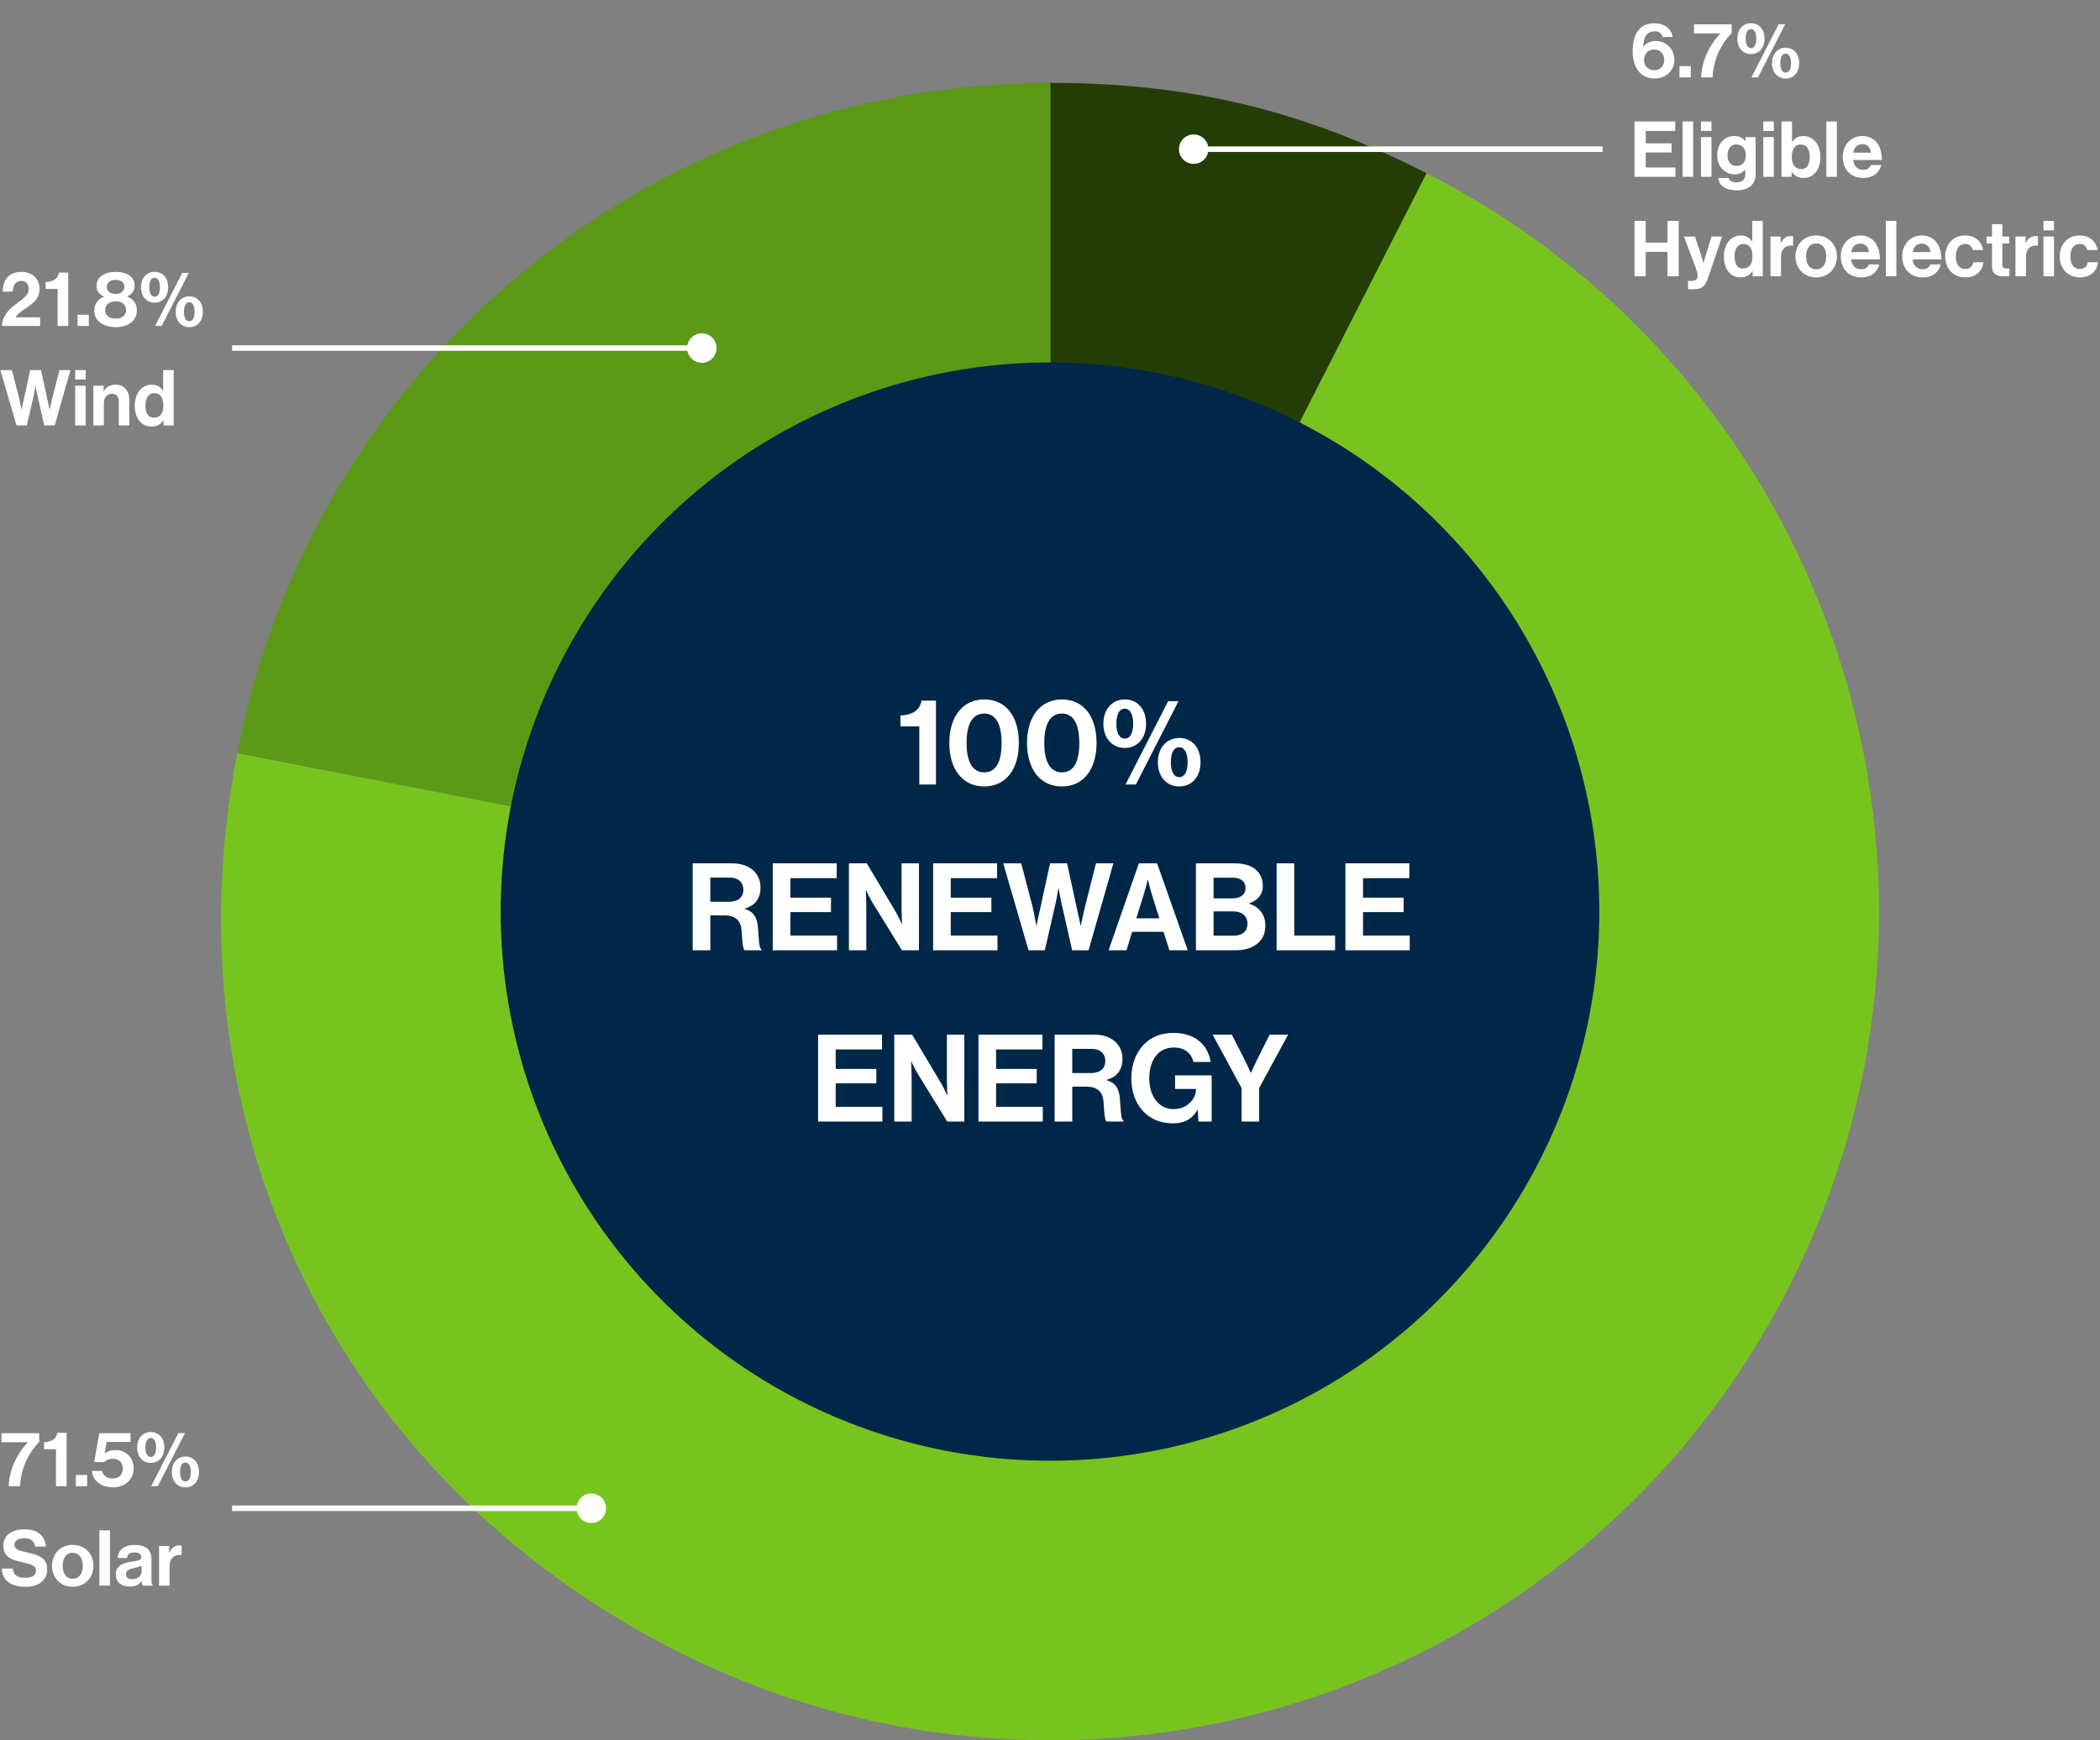
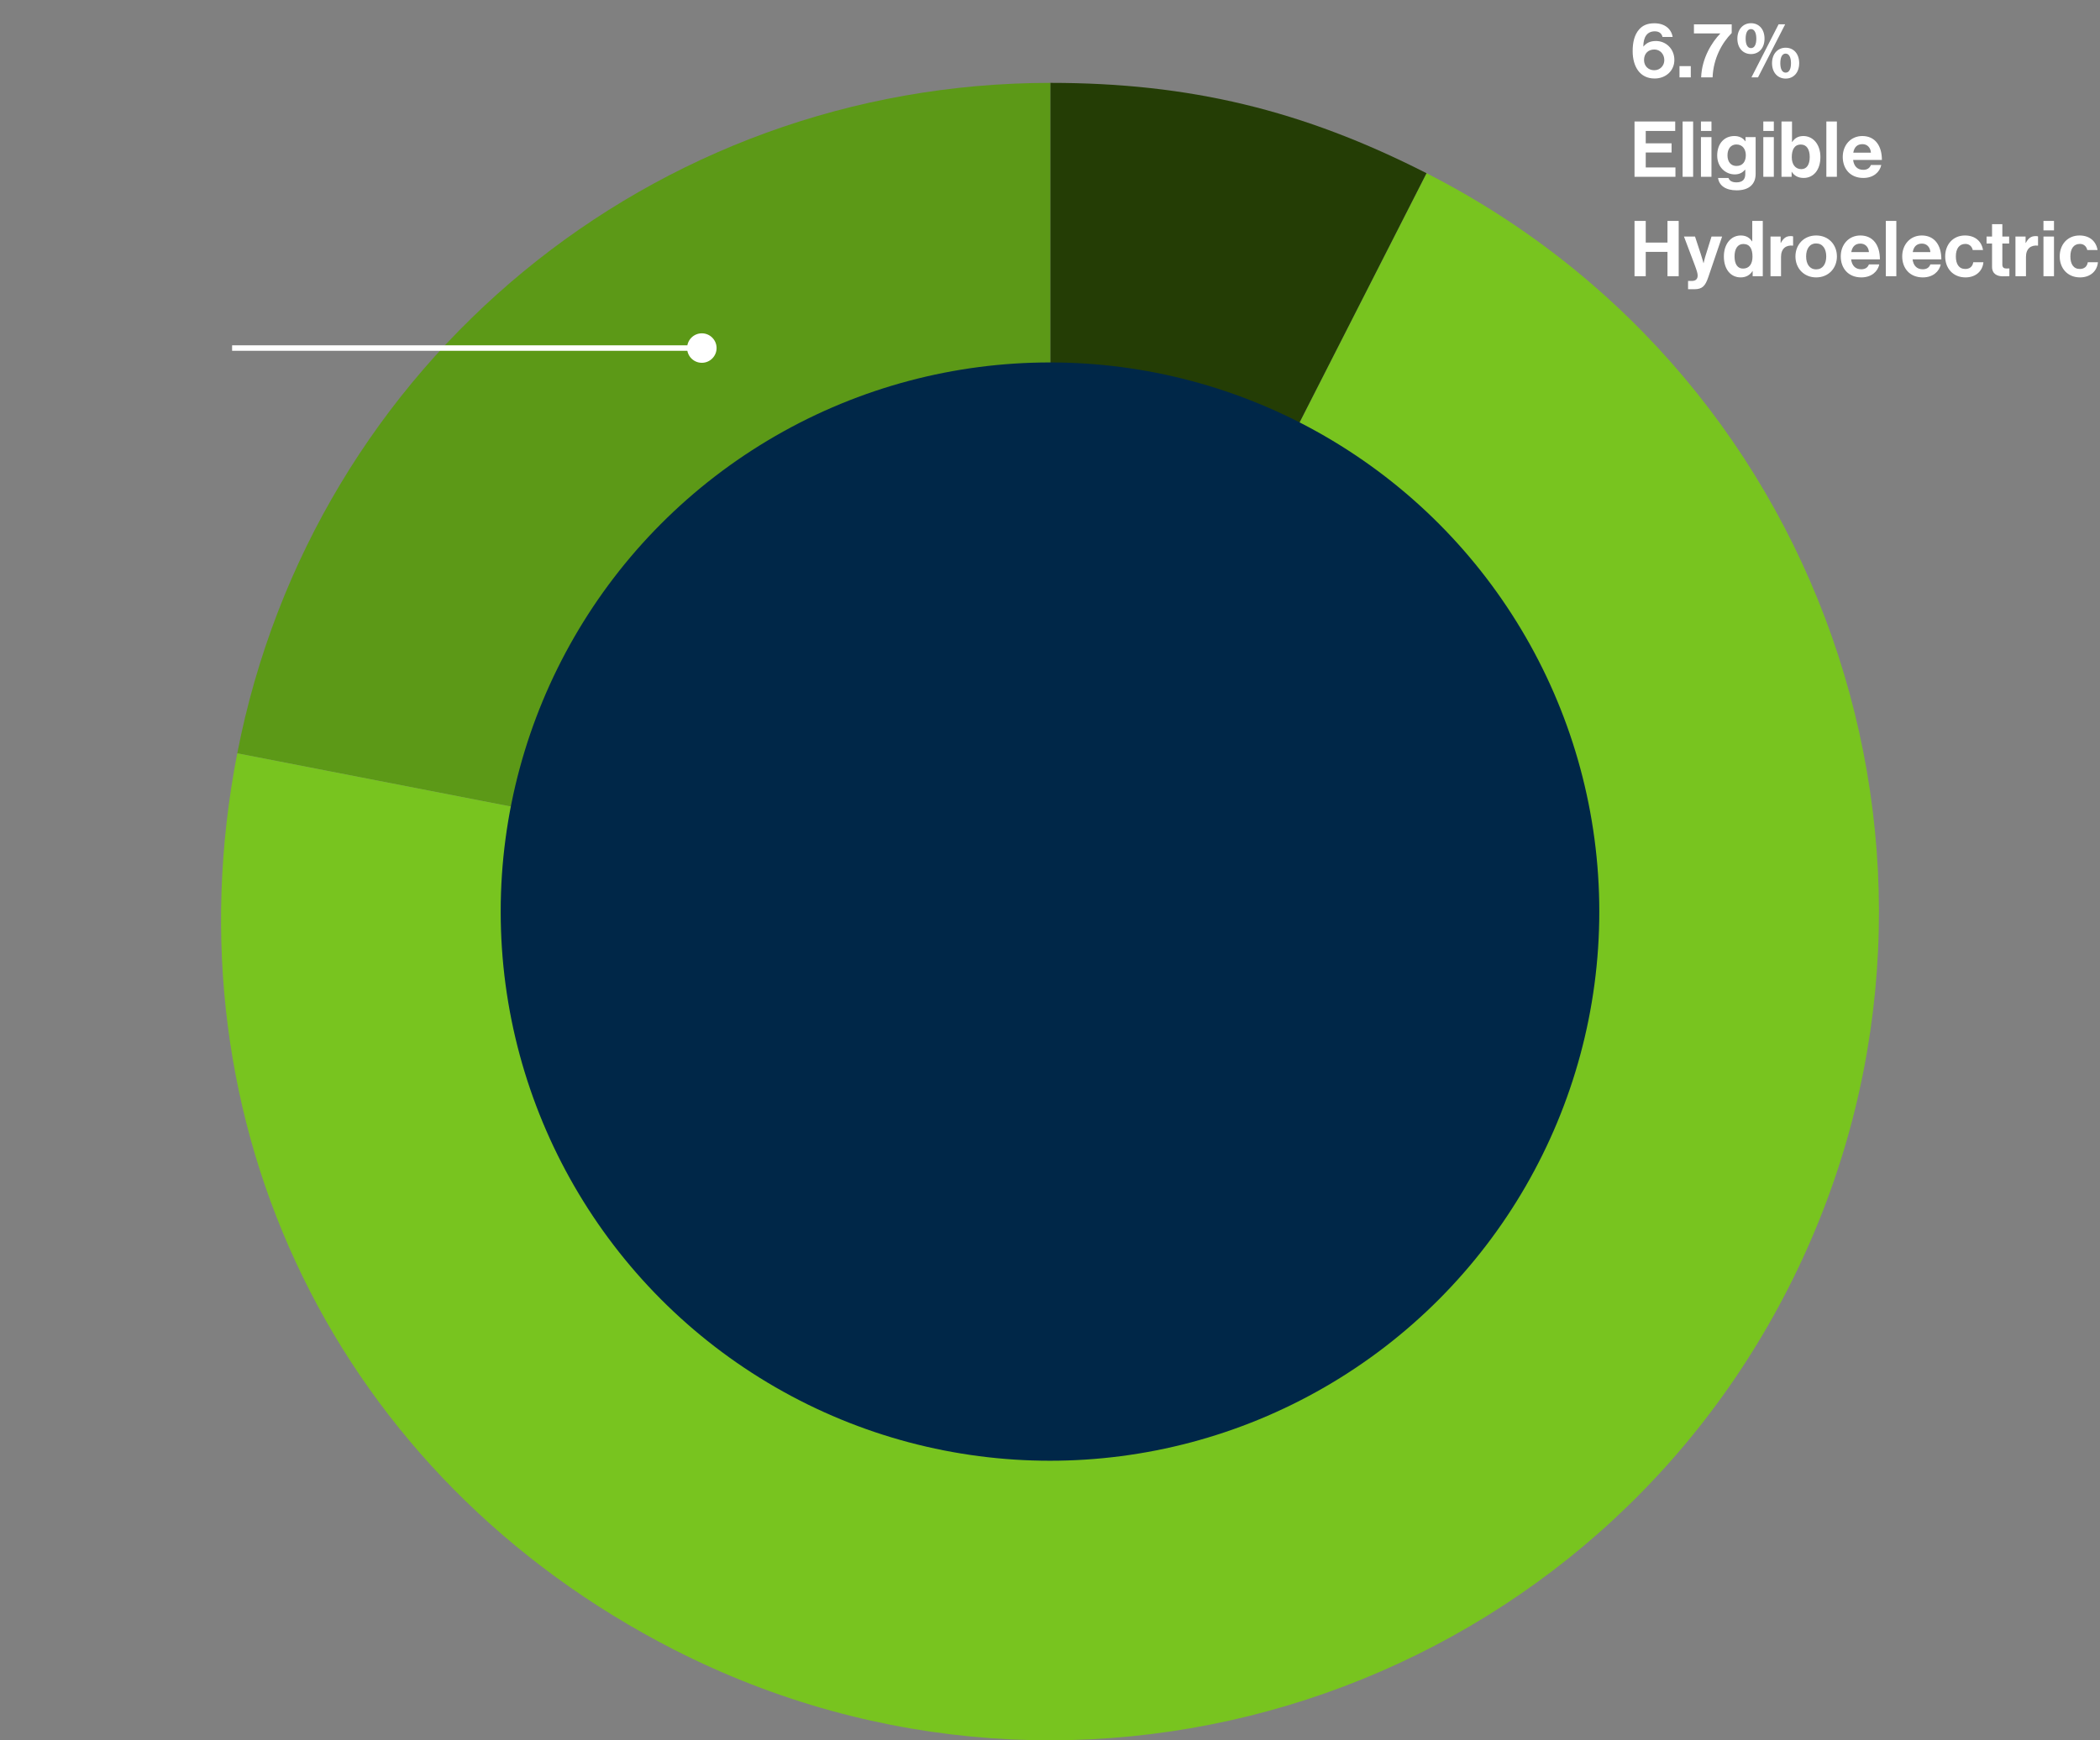
<svg xmlns="http://www.w3.org/2000/svg" width="380" height="315" viewBox="0 0 380 315" fill="none">
  <rect x="0" y="0" width="380" height="315" fill="#808080" stroke="none" />
  <path d="M190.084 164.986L42.934 136.35C56.674 65.7 118.134 15 190.084 15V164.986Z" fill="#5C9917" />
  <path d="M190.082 164.986L258.134 31.351C331.895 68.951 361.209 159.273 323.632 233.081C286.055 306.89 195.792 336.223 122.031 298.622C61.105 267.547 29.887 203.516 42.931 136.35L190.059 164.963L190.082 164.986Z" fill="#78C41F" />
  <path d="M190.08 164.986V15C215.24 15 235.711 19.924 258.131 31.35L190.08 164.986Z" fill="#243D05" />
  <circle cx="189.999" cy="165" r="99.398" fill="#002748" />
-   <path d="M166.349 142V131.484H162.939V129.504C164.787 129.438 166.437 128.756 166.745 126.82H169.363V142H166.349ZM178.073 142.352C174.223 142.352 171.781 139.272 171.781 134.476C171.781 129.658 174.267 126.6 178.095 126.6C181.989 126.6 184.365 129.636 184.365 134.476C184.365 139.272 181.989 142.352 178.073 142.352ZM178.095 139.8C180.339 139.8 181.241 137.71 181.241 134.476C181.241 131.286 180.317 129.152 178.095 129.152C175.851 129.152 174.905 131.264 174.905 134.476C174.905 137.666 175.851 139.8 178.095 139.8ZM192.133 142.352C188.283 142.352 185.841 139.272 185.841 134.476C185.841 129.658 188.327 126.6 192.155 126.6C196.049 126.6 198.425 129.636 198.425 134.476C198.425 139.272 196.049 142.352 192.133 142.352ZM192.155 139.8C194.399 139.8 195.301 137.71 195.301 134.476C195.301 131.286 194.377 129.152 192.155 129.152C189.911 129.152 188.965 131.264 188.965 134.476C188.965 137.666 189.911 139.8 192.155 139.8ZM203.531 135.378C201.287 135.378 199.659 133.662 199.659 131C199.659 128.316 201.309 126.6 203.531 126.6C205.797 126.6 207.381 128.294 207.381 131C207.381 133.662 205.797 135.378 203.531 135.378ZM213.387 142.352C211.143 142.352 209.515 140.636 209.515 137.974C209.515 135.29 211.165 133.574 213.387 133.574C215.653 133.574 217.237 135.268 217.237 137.974C217.237 140.636 215.653 142.352 213.387 142.352ZM203.663 142L211.385 126.908H213.255L205.533 142H203.663ZM213.387 140.658C214.421 140.658 214.905 139.558 214.905 137.974C214.905 136.39 214.399 135.246 213.387 135.246C212.353 135.246 211.869 136.368 211.869 137.974C211.869 139.536 212.353 140.658 213.387 140.658ZM203.531 133.684C204.565 133.684 205.049 132.584 205.049 131C205.049 129.416 204.543 128.272 203.531 128.272C202.497 128.272 202.013 129.394 202.013 131C202.013 132.562 202.497 133.684 203.531 133.684ZM125.343 172V156.27H132.559C135.595 156.27 137.619 158.03 137.619 160.648C137.619 162.496 136.761 163.904 134.737 164.454V164.52C136.189 164.938 136.937 165.774 137.135 167.688C137.355 169.91 137.267 171.604 137.817 171.846V172H134.759C134.363 171.824 134.319 170.064 134.187 168.37C134.055 166.654 133.087 165.686 131.107 165.686H128.533V172H125.343ZM128.533 158.844V163.222H131.921C133.659 163.222 134.517 162.32 134.517 161.066C134.517 159.79 133.703 158.844 132.009 158.844H128.533ZM139.833 172V156.27H151.405V158.954H143.023V162.474H150.371V165.092H143.023V169.338H151.471V172H139.833ZM153.614 172V156.27H156.848L162.084 165.048C162.59 165.906 163.184 167.248 163.184 167.248H163.228C163.228 167.248 163.14 165.62 163.14 164.52V156.27H166.286V172H163.206L157.838 163.31C157.332 162.474 156.716 161.132 156.716 161.132H156.672C156.672 161.132 156.76 162.782 156.76 163.882V172H153.614ZM168.856 172V156.27H180.428V158.954H172.046V162.474H179.394V165.092H172.046V169.338H180.494V172H168.856ZM186.113 172L181.537 156.27H184.793L186.839 164.08C187.147 165.422 187.521 167.512 187.521 167.512H187.565C187.565 167.512 187.961 165.554 188.291 164.168L190.007 156.27H193.087L194.803 164.146C195.133 165.532 195.529 167.512 195.529 167.512H195.573C195.573 167.512 196.035 165.422 196.343 164.058L198.323 156.27H201.469L196.981 172H194.011L192.097 163.574C191.833 162.43 191.547 160.78 191.547 160.78H191.503C191.503 160.78 191.261 162.43 190.997 163.574L189.061 172H186.113ZM200.602 172L206.08 156.27H209.38L214.924 172H211.602L210.546 168.656H204.87L203.836 172H200.602ZM207.026 161.682L205.618 166.214H209.776L208.368 161.682C208.104 160.846 207.73 159.262 207.73 159.262H207.686C207.686 159.262 207.29 160.846 207.026 161.682ZM216.408 172V156.27H223.448C225.142 156.27 226.44 156.688 227.254 157.414C228.112 158.184 228.508 159.13 228.508 160.362C228.508 161.968 227.518 163.002 226.044 163.508V163.574C227.782 164.08 228.97 165.532 228.97 167.468C228.97 168.942 228.508 169.954 227.584 170.746C226.682 171.538 225.296 172 223.624 172H216.408ZM219.598 164.96V169.36H223.272C224.812 169.36 225.736 168.502 225.736 167.226C225.736 165.73 224.636 164.96 223.184 164.96H219.598ZM219.598 162.606H223.052C224.438 162.606 225.384 161.946 225.384 160.714C225.384 159.548 224.526 158.866 223.118 158.866H219.598V162.606ZM231.006 172V156.27H234.196V169.338H241.588V172H231.006ZM243.455 172V156.27H255.027V158.954H246.645V162.474H253.993V165.092H246.645V169.338H255.093V172H243.455ZM148.034 203V187.27H159.606V189.954H151.224V193.474H158.572V196.092H151.224V200.338H159.672V203H148.034ZM161.815 203V187.27H165.049L170.285 196.048C170.791 196.906 171.385 198.248 171.385 198.248H171.429C171.429 198.248 171.341 196.62 171.341 195.52V187.27H174.487V203H171.407L166.039 194.31C165.533 193.474 164.917 192.132 164.917 192.132H164.873C164.873 192.132 164.961 193.782 164.961 194.882V203H161.815ZM177.057 203V187.27H188.629V189.954H180.247V193.474H187.595V196.092H180.247V200.338H188.695V203H177.057ZM190.838 203V187.27H198.054C201.09 187.27 203.114 189.03 203.114 191.648C203.114 193.496 202.256 194.904 200.232 195.454V195.52C201.684 195.938 202.432 196.774 202.63 198.688C202.85 200.91 202.762 202.604 203.312 202.846V203H200.254C199.858 202.824 199.814 201.064 199.682 199.37C199.55 197.654 198.582 196.686 196.602 196.686H194.028V203H190.838ZM194.028 189.844V194.222H197.416C199.154 194.222 200.012 193.32 200.012 192.066C200.012 190.79 199.198 189.844 197.504 189.844H194.028ZM216.856 203L216.746 200.888H216.702C215.624 202.692 214.15 203.33 212.28 203.33C209.904 203.33 208.056 202.472 206.758 201.042C205.46 199.59 204.712 197.566 204.712 195.19C204.712 192.572 205.636 190.284 207.286 188.766C208.562 187.6 210.234 186.962 212.346 186.962C216.306 186.962 218.572 189.14 219.078 192.22H215.954C215.602 190.702 214.436 189.602 212.412 189.602C209.442 189.602 207.968 192.066 207.968 195.19C207.968 198.402 209.662 200.756 212.368 200.756C214.81 200.756 216.416 198.93 216.416 197.192V197.104H212.632V194.64H219.254V203H216.856ZM224.663 203V196.928L219.427 187.27H222.903L225.279 191.934C225.763 192.88 226.313 194.178 226.313 194.178H226.357C226.357 194.178 226.951 192.88 227.413 191.934L229.745 187.27H233.089L227.853 196.928V203H224.663Z" fill="white" />
-   <path d="M218.667 27C218.667 25.527 217.473 24.333 216 24.333C214.527 24.333 213.333 25.527 213.333 27C213.333 28.473 214.527 29.667 216 29.667C217.473 29.667 218.667 28.473 218.667 27ZM290 26.5L216 26.5L216 27.5L290 27.5L290 26.5Z" fill="white" />
  <path d="M299.41 14.21C296.666 14.21 295.462 11.956 295.434 9.352C295.42 7.658 295.756 6.286 296.61 5.32C297.226 4.62 298.066 4.214 299.368 4.214C301.286 4.214 302.434 5.264 302.672 6.692H300.838C300.698 6.104 300.278 5.67 299.438 5.67C298.038 5.67 297.366 6.72 297.366 8.414H297.394C297.898 7.826 298.528 7.42 299.648 7.42C301.426 7.42 302.98 8.806 302.98 10.85C302.98 12.824 301.412 14.21 299.41 14.21ZM299.34 12.712C300.376 12.712 301.16 11.914 301.16 10.878C301.16 9.786 300.39 8.96 299.354 8.96C298.178 8.96 297.492 9.758 297.492 10.864C297.492 11.942 298.262 12.712 299.34 12.712ZM303.908 14V11.97H305.952V14H303.908ZM307.825 14C307.951 10.472 309.828 7.574 311.284 6.076V6.048H306.523V4.41H313.356V5.978C311.633 7.728 310.037 10.514 309.897 14H307.825ZM316.845 9.786C315.417 9.786 314.381 8.694 314.381 7C314.381 5.292 315.431 4.2 316.845 4.2C318.287 4.2 319.295 5.278 319.295 7C319.295 8.694 318.287 9.786 316.845 9.786ZM323.117 14.224C321.689 14.224 320.653 13.132 320.653 11.438C320.653 9.73 321.703 8.638 323.117 8.638C324.559 8.638 325.567 9.716 325.567 11.438C325.567 13.132 324.559 14.224 323.117 14.224ZM316.929 14L321.843 4.396H323.033L318.119 14H316.929ZM323.117 13.146C323.775 13.146 324.083 12.446 324.083 11.438C324.083 10.43 323.761 9.702 323.117 9.702C322.459 9.702 322.151 10.416 322.151 11.438C322.151 12.432 322.459 13.146 323.117 13.146ZM316.845 8.708C317.503 8.708 317.811 8.008 317.811 7C317.811 5.992 317.489 5.264 316.845 5.264C316.187 5.264 315.879 5.978 315.879 7C315.879 7.994 316.187 8.708 316.845 8.708ZM295.77 32V21.99H303.134V23.698H297.8V25.938H302.476V27.604H297.8V30.306H303.176V32H295.77ZM304.472 32V21.99H306.376V32H304.472ZM307.79 32V24.818H309.694V32H307.79ZM307.79 23.698V21.99H309.694V23.698H307.79ZM314.244 34.45C312.284 34.45 311.08 33.61 310.884 32.21H312.774C312.928 32.658 313.334 33.008 314.216 33.008C315.294 33.008 315.812 32.49 315.812 31.51V30.726H315.77C315.35 31.202 314.804 31.566 313.894 31.566C312.298 31.566 310.73 30.306 310.73 28.136C310.73 25.994 312.018 24.622 313.838 24.622C314.734 24.622 315.392 24.972 315.826 25.574H315.854V24.818H317.688V31.454C317.688 32.462 317.366 33.148 316.834 33.638C316.232 34.198 315.308 34.45 314.244 34.45ZM314.216 30.04C315.42 30.04 315.91 29.158 315.91 28.094C315.91 27.044 315.35 26.148 314.202 26.148C313.236 26.148 312.592 26.904 312.592 28.108C312.592 29.326 313.236 30.04 314.216 30.04ZM319.074 32V24.818H320.978V32H319.074ZM319.074 23.698V21.99H320.978V23.698H319.074ZM326.369 32.21C325.361 32.21 324.647 31.776 324.227 31.104H324.199V32H322.365V21.99H324.269V25.686H324.311C324.703 25.084 325.319 24.622 326.313 24.622C328.119 24.622 329.407 26.176 329.407 28.416C329.407 30.74 328.175 32.21 326.369 32.21ZM325.949 30.614C326.929 30.614 327.475 29.802 327.475 28.416C327.475 27.086 326.943 26.162 325.879 26.162C324.675 26.162 324.227 27.128 324.227 28.458C324.227 29.774 324.885 30.614 325.949 30.614ZM330.483 32V21.99H332.387V32H330.483ZM337.174 32.21C334.794 32.21 333.45 30.544 333.45 28.402C333.45 26.274 334.892 24.622 336.992 24.622C339.302 24.622 340.534 26.386 340.534 28.948H335.326C335.466 30.054 336.082 30.74 337.16 30.74C337.902 30.74 338.336 30.404 338.546 29.858H340.422C340.156 31.132 339.022 32.21 337.174 32.21ZM337.02 26.092C336.012 26.092 335.522 26.694 335.354 27.632H338.546C338.49 26.722 337.888 26.092 337.02 26.092ZM295.77 50V39.99H297.8V43.91H301.734V39.99H303.764V50H301.734V45.59H297.8V50H295.77ZM305.459 52.352V50.854H306.131C306.887 50.854 307.195 50.462 307.195 49.874C307.195 49.482 307.055 49.02 306.649 47.928L304.717 42.818H306.719L307.783 46.052C308.007 46.71 308.245 47.62 308.245 47.62H308.273C308.273 47.62 308.469 46.71 308.693 46.052L309.701 42.818H311.619L309.113 50.182C308.567 51.778 308.035 52.352 306.579 52.352H305.459ZM314.976 50.21C313.17 50.21 311.938 48.74 311.938 46.416C311.938 44.176 313.212 42.622 315.004 42.622C316.012 42.622 316.642 43.084 317.034 43.686H317.076V39.99H318.98V50H317.146V49.062H317.118C316.698 49.748 315.984 50.21 314.976 50.21ZM315.396 48.614C316.53 48.614 317.118 47.774 317.118 46.458C317.118 45.086 316.67 44.162 315.452 44.162C314.402 44.162 313.87 45.086 313.87 46.416C313.87 47.802 314.416 48.614 315.396 48.614ZM322.211 42.818V43.966H322.253C322.687 43.154 323.177 42.734 324.017 42.734C324.227 42.734 324.353 42.748 324.465 42.79V44.456H324.423C323.177 44.33 322.281 44.988 322.281 46.5V50H320.377V42.818H322.211ZM328.642 50.21C326.416 50.21 324.89 48.558 324.89 46.416C324.89 44.274 326.416 42.622 328.642 42.622C330.868 42.622 332.394 44.274 332.394 46.416C332.394 48.558 330.868 50.21 328.642 50.21ZM328.642 48.754C329.804 48.754 330.462 47.816 330.462 46.416C330.462 45.016 329.804 44.064 328.642 44.064C327.466 44.064 326.822 45.016 326.822 46.416C326.822 47.816 327.466 48.754 328.642 48.754ZM336.813 50.21C334.433 50.21 333.089 48.544 333.089 46.402C333.089 44.274 334.531 42.622 336.631 42.622C338.941 42.622 340.173 44.386 340.173 46.948H334.965C335.105 48.054 335.721 48.74 336.799 48.74C337.541 48.74 337.975 48.404 338.185 47.858H340.061C339.795 49.132 338.661 50.21 336.813 50.21ZM336.659 44.092C335.651 44.092 335.161 44.694 334.993 45.632H338.185C338.129 44.722 337.527 44.092 336.659 44.092ZM341.243 50V39.99H343.147V50H341.243ZM347.934 50.21C345.554 50.21 344.21 48.544 344.21 46.402C344.21 44.274 345.652 42.622 347.752 42.622C350.062 42.622 351.294 44.386 351.294 46.948H346.086C346.226 48.054 346.842 48.74 347.92 48.74C348.662 48.74 349.096 48.404 349.306 47.858H351.182C350.916 49.132 349.782 50.21 347.934 50.21ZM347.78 44.092C346.772 44.092 346.282 44.694 346.114 45.632H349.306C349.25 44.722 348.648 44.092 347.78 44.092ZM355.667 50.21C353.399 50.21 351.985 48.558 351.985 46.416C351.985 44.274 353.385 42.622 355.569 42.622C357.431 42.622 358.579 43.7 358.831 45.254H356.969C356.843 44.624 356.353 44.148 355.653 44.148C354.505 44.148 353.917 45.03 353.917 46.416C353.917 47.774 354.463 48.684 355.625 48.684C356.395 48.684 356.941 48.278 357.067 47.466H358.901C358.775 48.992 357.585 50.21 355.667 50.21ZM359.472 44.078V42.818H360.466V40.578H362.328V42.818H363.56V44.078H362.328V47.886C362.328 48.418 362.622 48.6 363.042 48.6C363.28 48.6 363.602 48.586 363.602 48.586V49.986C363.602 49.986 363.168 50.014 362.412 50.014C361.488 50.014 360.466 49.65 360.466 48.292V44.078H359.472ZM366.534 42.818V43.966H366.576C367.01 43.154 367.5 42.734 368.34 42.734C368.55 42.734 368.676 42.748 368.788 42.79V44.456H368.746C367.5 44.33 366.604 44.988 366.604 46.5V50H364.7V42.818H366.534ZM369.769 50V42.818H371.673V50H369.769ZM369.769 41.698V39.99H371.673V41.698H369.769ZM376.391 50.21C374.123 50.21 372.709 48.558 372.709 46.416C372.709 44.274 374.109 42.622 376.293 42.622C378.155 42.622 379.303 43.7 379.555 45.254H377.693C377.567 44.624 377.077 44.148 376.377 44.148C375.229 44.148 374.641 45.03 374.641 46.416C374.641 47.774 375.187 48.684 376.349 48.684C377.119 48.684 377.665 48.278 377.791 47.466H379.625C379.499 48.992 378.309 50.21 376.391 50.21Z" fill="white" />
-   <path d="M0.364 59C0.434 57.166 1.582 56.046 2.674 55.192C3.878 54.24 5.194 53.568 5.194 52.336C5.194 51.44 4.718 50.838 3.864 50.838C2.898 50.838 2.324 51.538 2.296 52.784H0.504C0.504 50.6 1.624 49.214 3.906 49.214C5.992 49.214 7.168 50.628 7.168 52.28C7.168 54.086 5.936 54.94 4.76 55.724C4.018 56.2 3.15 56.816 2.828 57.432H7.252V59H0.364ZM10.433 59V52.308H8.263V51.048C9.439 51.006 10.489 50.572 10.685 49.34H12.351V59H10.433ZM14.031 59V56.97H16.075V59H14.031ZM20.964 59.21C18.794 59.21 17.058 58.16 17.058 56.228C17.058 55.038 17.758 54.114 18.808 53.708V53.666C17.954 53.274 17.464 52.686 17.464 51.762C17.464 50.138 18.878 49.214 20.95 49.214C23.022 49.214 24.366 50.124 24.366 51.734C24.366 52.63 23.862 53.26 23.036 53.652V53.694C24.1 54.072 24.772 54.982 24.772 56.144C24.772 58.118 23.134 59.21 20.964 59.21ZM20.922 57.67C22.042 57.67 22.812 57.068 22.812 56.158C22.812 55.178 22.126 54.534 20.95 54.534C19.774 54.534 19.032 55.178 19.032 56.158C19.032 57.096 19.76 57.67 20.922 57.67ZM20.922 53.204C21.916 53.204 22.504 52.672 22.504 51.916C22.504 51.16 21.916 50.656 20.922 50.656C19.914 50.656 19.326 51.16 19.326 51.916C19.326 52.672 19.914 53.204 20.922 53.204ZM27.979 54.786C26.551 54.786 25.515 53.694 25.515 52C25.515 50.292 26.565 49.2 27.979 49.2C29.421 49.2 30.429 50.278 30.429 52C30.429 53.694 29.421 54.786 27.979 54.786ZM34.251 59.224C32.823 59.224 31.787 58.132 31.787 56.438C31.787 54.73 32.837 53.638 34.251 53.638C35.693 53.638 36.701 54.716 36.701 56.438C36.701 58.132 35.693 59.224 34.251 59.224ZM28.063 59L32.977 49.396H34.167L29.253 59H28.063ZM34.251 58.146C34.909 58.146 35.217 57.446 35.217 56.438C35.217 55.43 34.895 54.702 34.251 54.702C33.593 54.702 33.285 55.416 33.285 56.438C33.285 57.432 33.593 58.146 34.251 58.146ZM27.979 53.708C28.637 53.708 28.945 53.008 28.945 52C28.945 50.992 28.623 50.264 27.979 50.264C27.321 50.264 27.013 50.978 27.013 52C27.013 52.994 27.321 53.708 27.979 53.708ZM2.982 77L0.07 66.99H2.142L3.444 71.96C3.64 72.814 3.878 74.144 3.878 74.144H3.906C3.906 74.144 4.158 72.898 4.368 72.016L5.46 66.99H7.42L8.512 72.002C8.722 72.884 8.974 74.144 8.974 74.144H9.002C9.002 74.144 9.296 72.814 9.492 71.946L10.752 66.99H12.754L9.898 77H8.008L6.79 71.638C6.622 70.91 6.44 69.86 6.44 69.86H6.412C6.412 69.86 6.258 70.91 6.09 71.638L4.858 77H2.982ZM13.6 77V69.818H15.504V77H13.6ZM13.6 68.698V66.99H15.504V68.698H13.6ZM18.753 69.818V70.798H18.795C19.285 70.028 19.943 69.622 20.923 69.622C22.407 69.622 23.401 70.742 23.401 72.31V77H21.497V72.59C21.497 71.82 21.049 71.274 20.251 71.274C19.411 71.274 18.795 71.946 18.795 72.926V77H16.891V69.818H18.753ZM27.423 77.21C25.617 77.21 24.385 75.74 24.385 73.416C24.385 71.176 25.659 69.622 27.451 69.622C28.459 69.622 29.089 70.084 29.481 70.686H29.523V66.99H31.427V77H29.593V76.062H29.565C29.145 76.748 28.431 77.21 27.423 77.21ZM27.843 75.614C28.977 75.614 29.565 74.774 29.565 73.458C29.565 72.086 29.117 71.162 27.899 71.162C26.849 71.162 26.317 72.086 26.317 73.416C26.317 74.802 26.863 75.614 27.843 75.614Z" fill="white" />
  <path d="M129.667 63C129.667 61.527 128.473 60.333 127 60.333C125.527 60.333 124.333 61.527 124.333 63C124.333 64.473 125.527 65.667 127 65.667C128.473 65.667 129.667 64.473 129.667 63ZM127 62.5L42 62.5V63.5L127 63.5V62.5Z" fill="white" />
-   <path d="M1.568 269C1.694 265.472 3.57 262.574 5.026 261.076V261.048H0.266V259.41H7.098V260.978C5.376 262.728 3.78 265.514 3.64 269H1.568ZM10.132 269V262.308H7.962V261.048C9.138 261.006 10.188 260.572 10.384 259.34H12.05V269H10.132ZM13.73 269V266.97H15.774V269H13.73ZM20.481 269.21C18.353 269.21 16.799 268.09 16.617 266.228H18.493C18.661 267.166 19.445 267.614 20.439 267.614C21.531 267.614 22.217 266.83 22.217 265.808C22.217 264.674 21.447 264.044 20.439 264.044C19.711 264.044 19.151 264.324 18.871 264.646H17.037L17.961 259.41H23.617V260.992H19.291L18.927 263.064H18.955C19.375 262.7 20.061 262.462 20.943 262.462C22.637 262.462 24.191 263.736 24.191 265.808C24.191 267.81 22.581 269.21 20.481 269.21ZM27.282 264.786C25.854 264.786 24.818 263.694 24.818 262C24.818 260.292 25.868 259.2 27.282 259.2C28.724 259.2 29.732 260.278 29.732 262C29.732 263.694 28.724 264.786 27.282 264.786ZM33.554 269.224C32.126 269.224 31.09 268.132 31.09 266.438C31.09 264.73 32.14 263.638 33.554 263.638C34.996 263.638 36.004 264.716 36.004 266.438C36.004 268.132 34.996 269.224 33.554 269.224ZM27.366 269L32.28 259.396H33.47L28.556 269H27.366ZM33.554 268.146C34.212 268.146 34.52 267.446 34.52 266.438C34.52 265.43 34.198 264.702 33.554 264.702C32.896 264.702 32.588 265.416 32.588 266.438C32.588 267.432 32.896 268.146 33.554 268.146ZM27.282 263.708C27.94 263.708 28.248 263.008 28.248 262C28.248 260.992 27.926 260.264 27.282 260.264C26.624 260.264 26.316 260.978 26.316 262C26.316 262.994 26.624 263.708 27.282 263.708ZM4.648 287.224C1.932 287.224 0.392 286.02 0.322 283.906H2.31C2.45 285.11 3.136 285.586 4.564 285.586C5.6 285.586 6.51 285.222 6.51 284.298C6.51 283.318 5.558 283.122 4.032 282.772C2.24 282.366 0.602 281.89 0.602 279.804C0.602 277.83 2.212 276.808 4.438 276.808C6.692 276.808 8.148 277.914 8.302 279.93H6.356C6.244 278.922 5.46 278.418 4.424 278.418C3.332 278.418 2.618 278.88 2.618 279.594C2.618 280.406 3.318 280.644 4.802 280.966C6.86 281.414 8.54 281.904 8.54 284.06C8.54 286.09 6.902 287.224 4.648 287.224ZM13.16 287.21C10.934 287.21 9.408 285.558 9.408 283.416C9.408 281.274 10.934 279.622 13.16 279.622C15.386 279.622 16.912 281.274 16.912 283.416C16.912 285.558 15.386 287.21 13.16 287.21ZM13.16 285.754C14.322 285.754 14.98 284.816 14.98 283.416C14.98 282.016 14.322 281.064 13.16 281.064C11.984 281.064 11.34 282.016 11.34 283.416C11.34 284.816 11.984 285.754 13.16 285.754ZM17.985 287V276.99H19.89V287H17.985ZM25.825 287C25.713 286.86 25.643 286.524 25.601 286.202H25.573C25.209 286.748 24.691 287.168 23.459 287.168C21.989 287.168 20.953 286.398 20.953 284.97C20.953 283.388 22.241 282.884 23.837 282.66C25.027 282.492 25.573 282.394 25.573 281.848C25.573 281.33 25.167 280.994 24.369 280.994C23.473 280.994 23.039 281.316 22.983 282.002H21.289C21.345 280.742 22.283 279.636 24.383 279.636C26.539 279.636 27.407 280.602 27.407 282.282V285.936C27.407 286.482 27.491 286.804 27.659 286.93V287H25.825ZM23.921 285.838C25.013 285.838 25.615 285.166 25.615 284.466V283.388C25.279 283.584 24.761 283.696 24.285 283.808C23.291 284.032 22.801 284.256 22.801 284.928C22.801 285.6 23.249 285.838 23.921 285.838ZM30.611 279.818V280.966H30.654C31.087 280.154 31.578 279.734 32.417 279.734C32.627 279.734 32.754 279.748 32.865 279.79V281.456H32.824C31.578 281.33 30.681 281.988 30.681 283.5V287H28.777V279.818H30.611Z" fill="white" />
-   <path d="M109.667 273C109.667 271.527 108.473 270.333 107 270.333C105.527 270.333 104.333 271.527 104.333 273C104.333 274.473 105.527 275.667 107 275.667C108.473 275.667 109.667 274.473 109.667 273ZM107 272.5H42V273.5H107V272.5Z" fill="white" />
</svg>